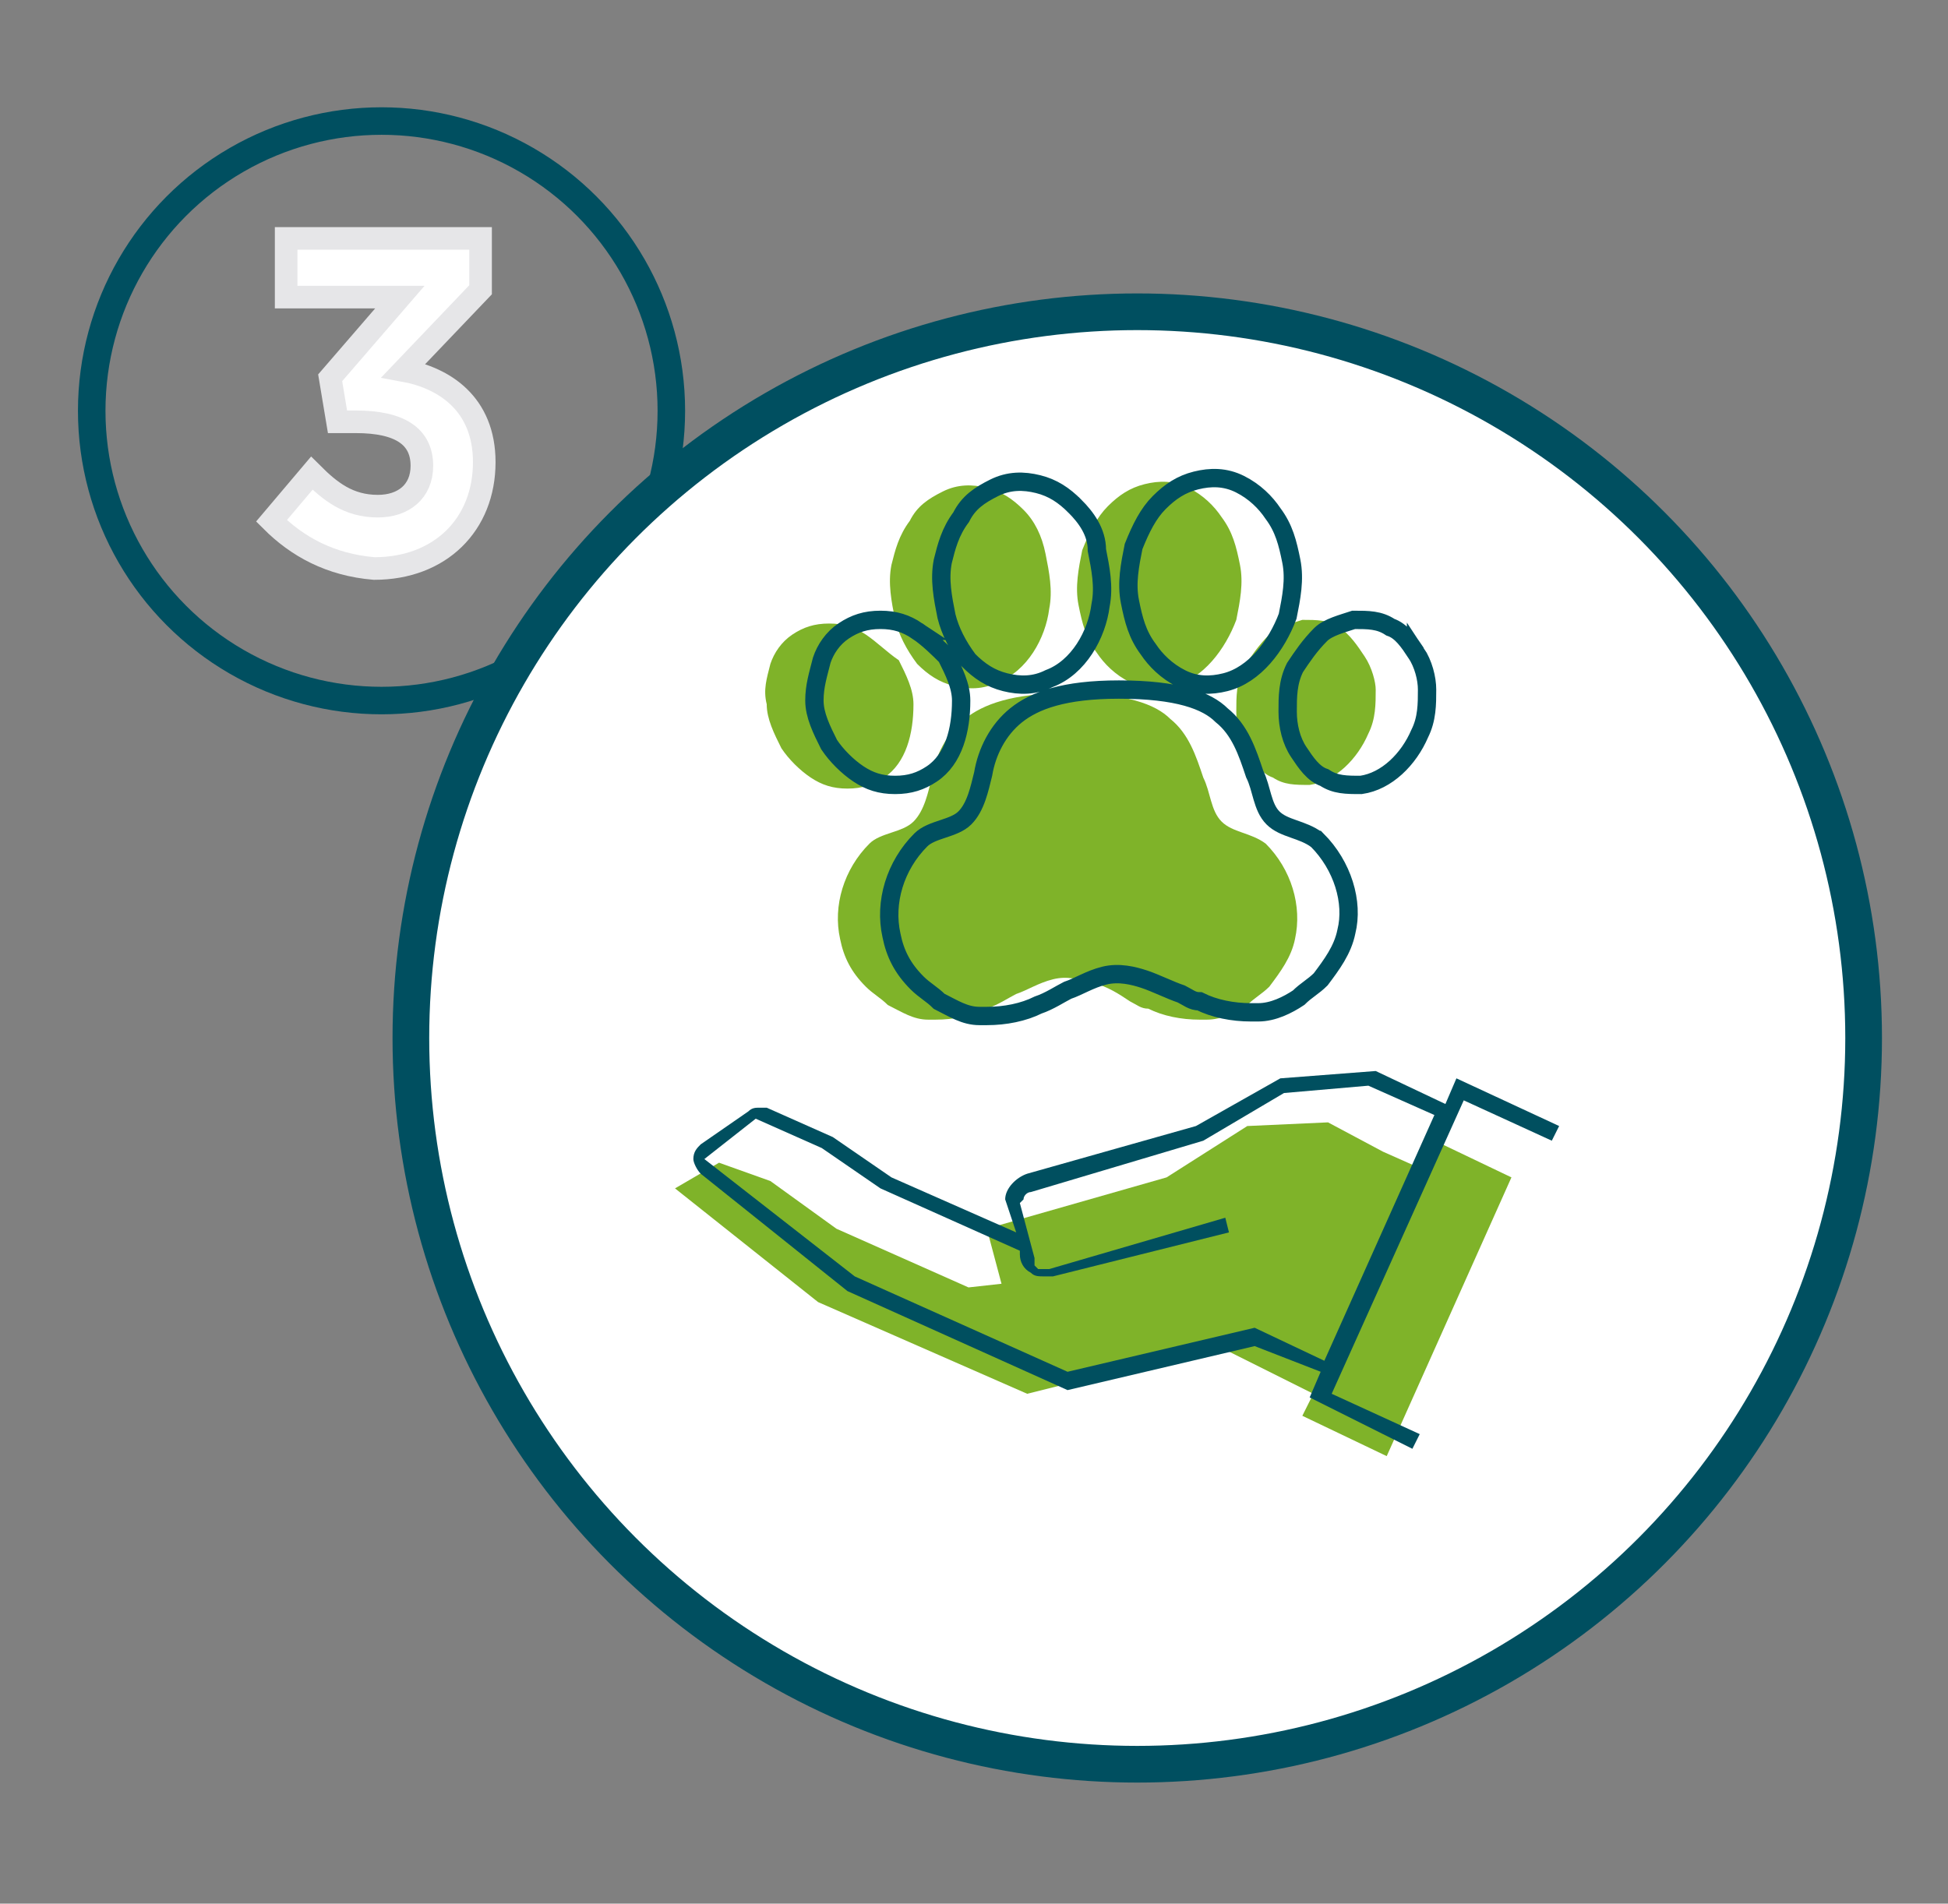
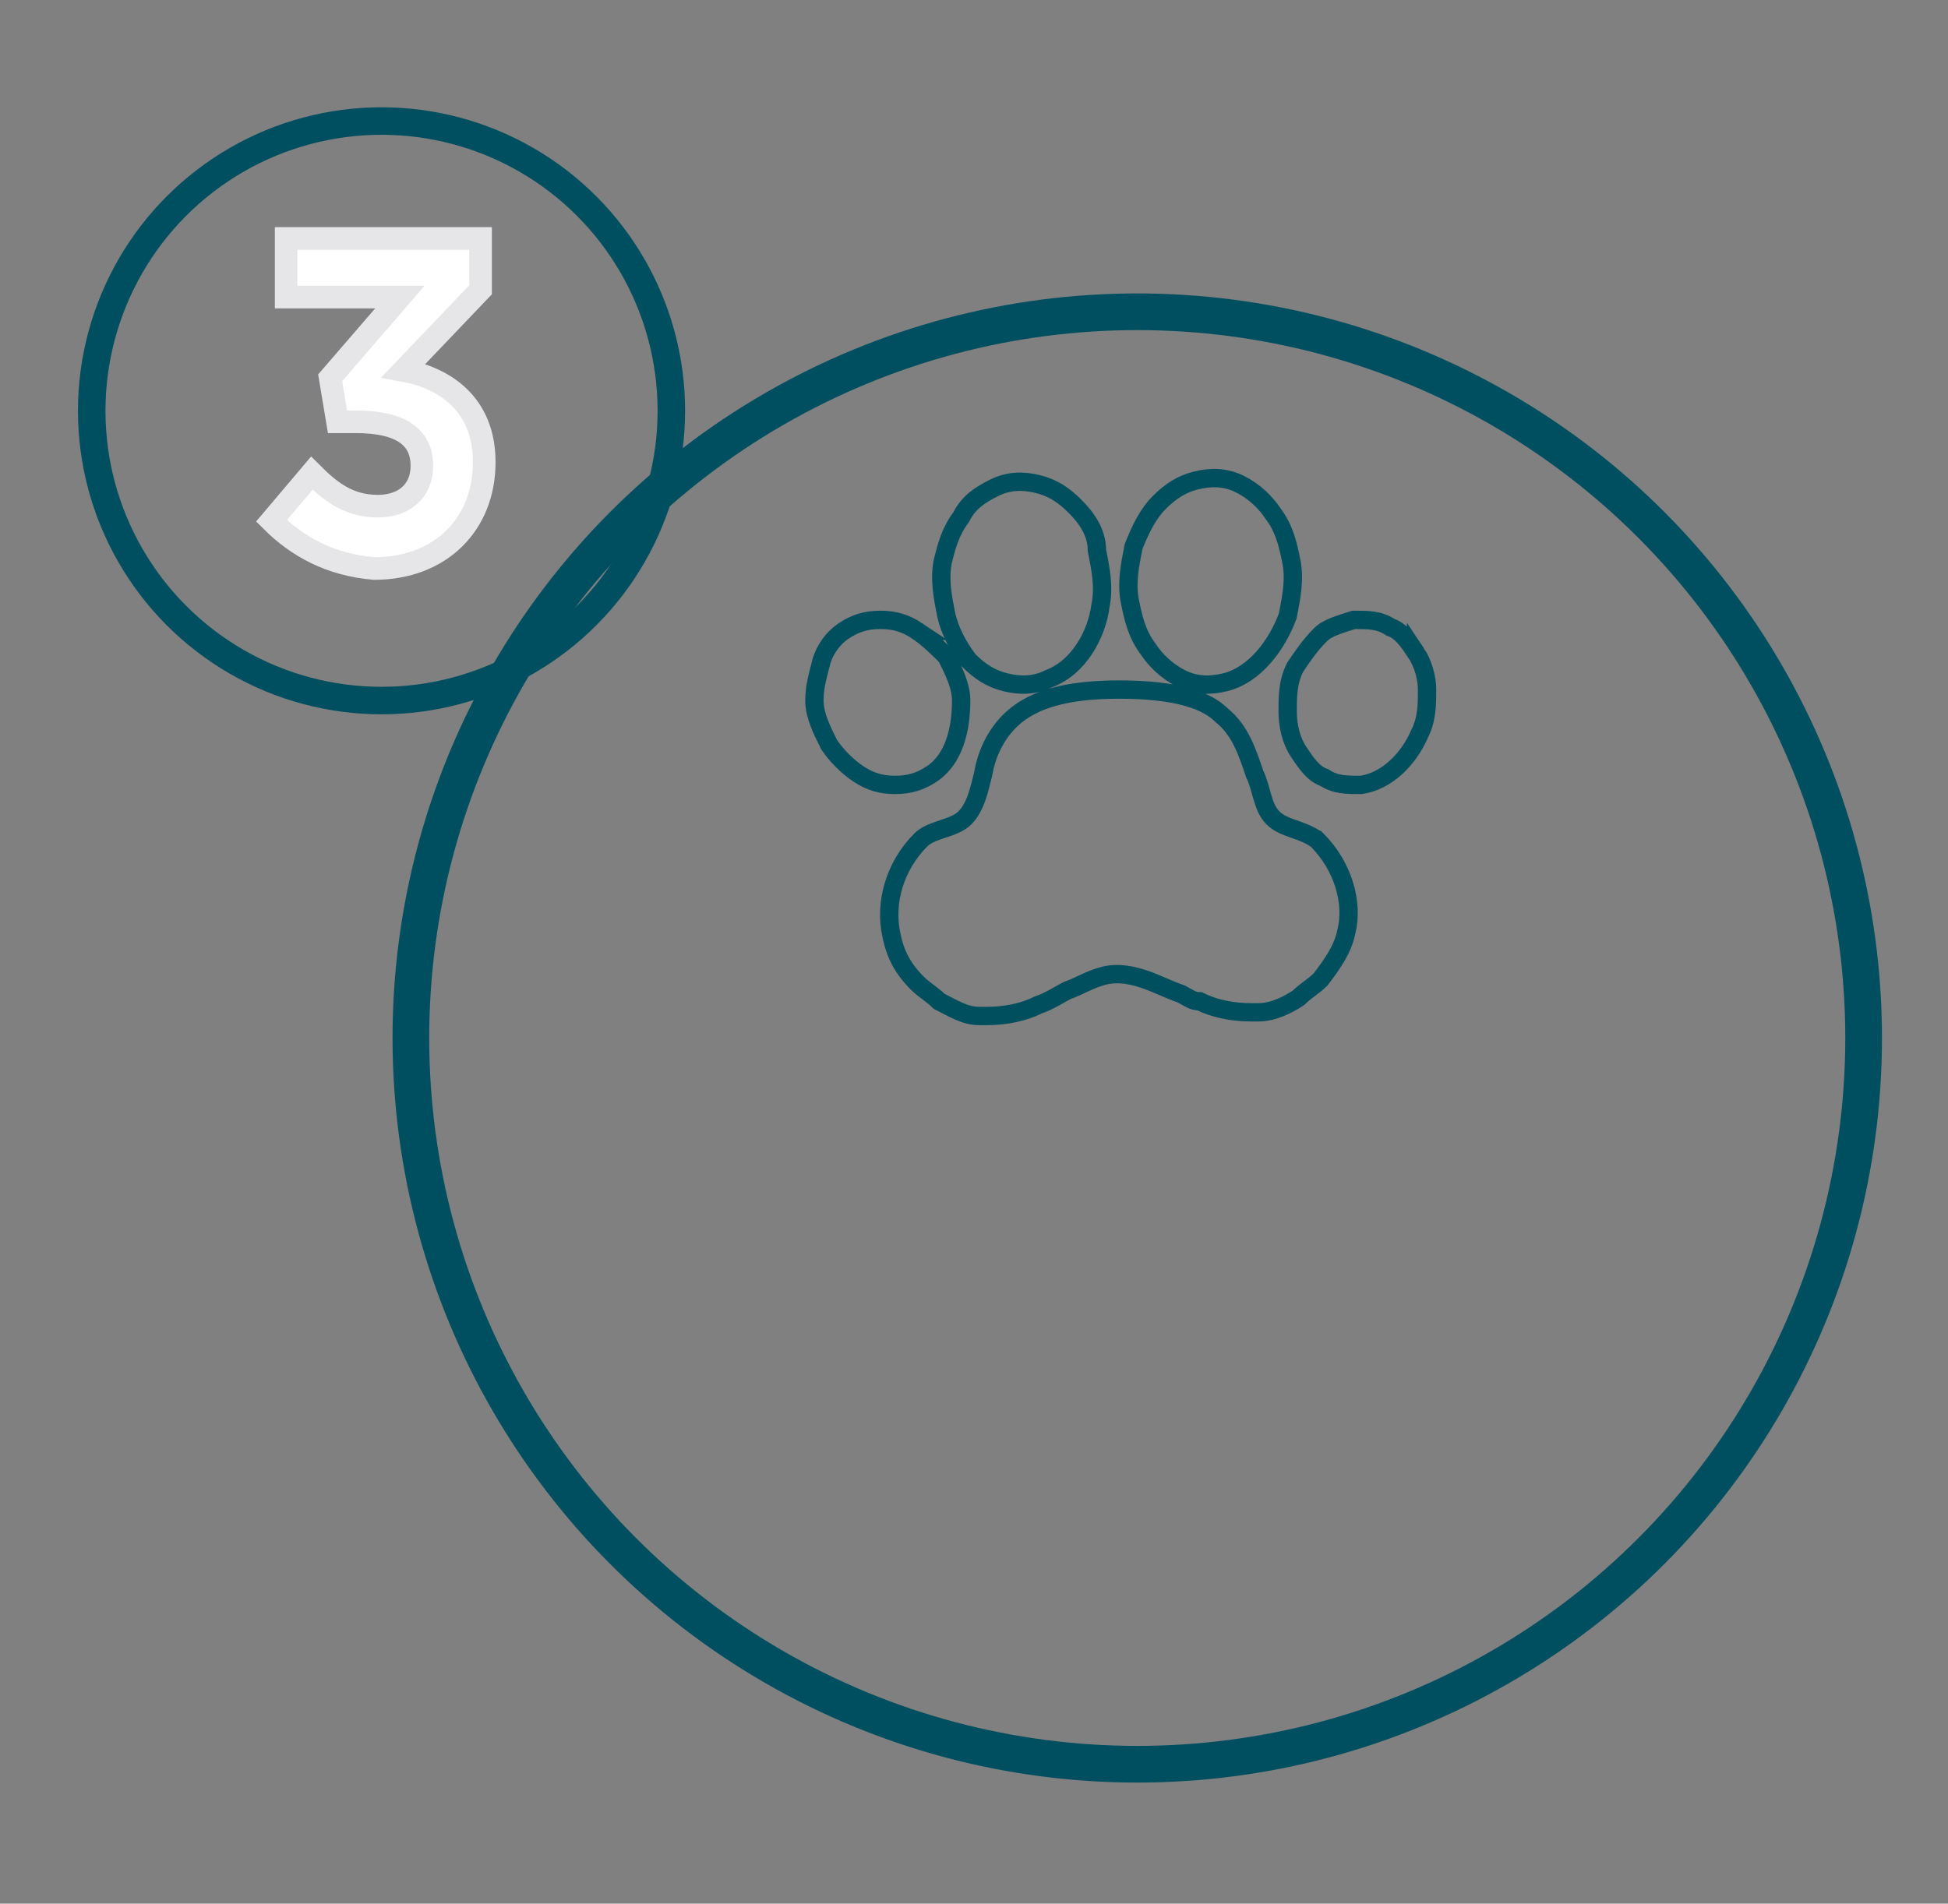
<svg xmlns="http://www.w3.org/2000/svg" id="texto" x="0" y="0" version="1.1" viewBox="0 0 53.1 51.9" xml:space="preserve">
  <rect x="0" y="0" width="53.1" height="51.9" fill="#808080" stroke="none" />
  <style>.st4{fill:#7fb329}.st6{fill:none;stroke:#004f5f;stroke-width:.5;stroke-miterlimit:10}</style>
  <switch>
    <g>
      <path fill="#fff" stroke="#e6e6e8" stroke-miterlimit="10" stroke-width=".616" d="M7.4 14.2l1.1-1.3c.5.5 1 .9 1.8.9.7 0 1.2-.4 1.2-1.1h0c0-.8-.6-1.2-1.8-1.2h-.5L9 10.3l1.9-2.2H7.8V6.5h5.3v1.4L11 10.1c1.1.2 2.2.9 2.2 2.5h0c0 1.7-1.2 2.9-3 2.9-1.2-.1-2.1-.6-2.8-1.3z" />
      <circle cx="10.4" cy="11.2" r="7.9" fill="none" stroke="#004f60" stroke-miterlimit="10" stroke-width=".75" />
-       <path fill="#fff" d="M50.9 28.3c0-11-8.9-19.8-19.8-19.8s-19.9 8.9-19.9 19.8c0 11 8.9 19.8 19.8 19.8s19.9-8.8 19.9-19.8" />
      <circle cx="31" cy="28.3" r="19.8" fill="none" stroke="#004f60" stroke-miterlimit="10" />
-       <path d="M34.5 23c-.4-.3-.9-.3-1.2-.6-.3-.3-.3-.8-.5-1.2-.2-.6-.4-1.2-.9-1.6-.4-.4-1.2-.7-2.8-.7-1.5 0-2.3.3-2.8.7s-.8 1-.9 1.6c-.1.4-.2.9-.5 1.2-.3.3-.9.3-1.2.6-.7.7-1 1.7-.8 2.6.1.5.3.9.7 1.3.2.2.4.3.6.5.4.2.7.4 1.1.4h.2c.5 0 1-.1 1.4-.3.3-.1.6-.3.8-.4.3-.1.6-.3 1-.4s.7 0 1.1.1.7.3 1 .5c.2.1.3.2.5.2.4.2.9.3 1.4.3h.2c.4 0 .8-.2 1.1-.4.2-.2.4-.3.6-.5.3-.4.6-.8.7-1.3.2-.9-.1-1.9-.8-2.6M33.3 14.1c-.2-.3-.5-.6-.9-.8s-.8-.2-1.2-.1c-.4.1-.7.3-1 .6s-.5.7-.7 1.2c-.1.5-.2 1-.1 1.5s.2.9.5 1.3c.2.3.5.6.9.8.4.2.8.2 1.2.1.8-.2 1.4-1 1.7-1.8.1-.5.2-1 .1-1.5s-.2-.9-.5-1.3M37.2 17.9c-.2-.3-.4-.6-.7-.8-.3-.2-.6-.2-1-.2-.3.1-.7.2-.9.4-.3.3-.5.6-.7.9-.2.4-.2.8-.2 1.2s.1.8.3 1.1c.2.3.4.6.7.7.3.2.6.2 1 .2.7-.1 1.3-.7 1.6-1.4.2-.4.2-.8.2-1.2 0-.2-.1-.6-.3-.9M23.6 17.3c-.3-.2-.6-.3-1-.3s-.7.1-1 .3c-.3.2-.5.5-.6.8-.1.4-.2.7-.1 1.1 0 .4.2.8.4 1.2.2.3.5.6.8.8.3.2.6.3 1 .3s.7-.1 1-.3c.6-.4.8-1.2.8-2 0-.4-.2-.8-.4-1.2-.3-.2-.6-.5-.9-.7M27.9 13.9c-.3-.3-.6-.5-1-.6s-.8-.1-1.2.1c-.4.2-.7.4-.9.8-.3.4-.4.8-.5 1.2-.1.5 0 1 .1 1.5.1.4.3.8.6 1.2.3.3.6.5 1 .6s.8.1 1.2-.1c.8-.3 1.3-1.2 1.4-2 .1-.5 0-1-.1-1.5s-.3-.9-.6-1.2M37.8 39.7l-2.3-1.1.3-.6-2.6-1.3L28 38l-5.7-2.5-3.9-3.1 1.2-.7 1.4.5 1.8 1.3 3.6 1.6.9-.1-.4-1.5 4.9-1.4 2.2-1.4 2.2-.1 1.5.8.9.4.3-.8 2.3 1.1" class="st4" />
-       <path fill="#004f5f" d="M35.7 38.1l.3-.7-1.8-.7-5.1 1.2-6-2.7-4-3.2c-.1-.1-.2-.3-.2-.4 0-.2.1-.3.2-.4l1.3-.9c.1-.1.2-.1.3-.1h.2l1.8.8 1.6 1.1 3.4 1.5-.3-.9c0-.3.3-.6.6-.7l4.6-1.3 2.3-1.3 2.6-.2 1.9.9.3-.7 2.8 1.3-.2.4-2.4-1.1-3.6 8 2.4 1.1-.2.4-2.8-1.4zm-16.5-6.5l4.1 3.2 5.8 2.6 5.1-1.2 1.9.9 3-6.7-1.8-.8-2.3.2-2.2 1.3-4.7 1.4c-.1 0-.2.1-.2.2l-.1.1.4 1.5v.2l.1.1H28.6l4.8-1.4.1.4-4.8 1.2h-.2c-.2 0-.3 0-.4-.1-.2-.1-.3-.3-.3-.5v-.1L24 32.4l-1.6-1.1-1.8-.8-1.4 1.1z" />
      <path d="M35.9 22.9c-.4-.3-.9-.3-1.2-.6-.3-.3-.3-.8-.5-1.2-.2-.6-.4-1.2-.9-1.6-.4-.4-1.2-.7-2.8-.7-1.5 0-2.3.3-2.8.7s-.8 1-.9 1.6c-.1.4-.2.9-.5 1.2-.3.3-.9.3-1.2.6-.7.7-1 1.7-.8 2.6.1.5.3.9.7 1.3.2.2.4.3.6.5.4.2.7.4 1.1.4h.2c.5 0 1-.1 1.4-.3.3-.1.6-.3.8-.4.3-.1.6-.3 1-.4s.8 0 1.1.1.7.3 1 .4c.2.1.3.2.5.2.4.2.9.3 1.4.3h.2c.4 0 .8-.2 1.1-.4.2-.2.4-.3.6-.5.3-.4.6-.8.7-1.3.2-.8-.1-1.8-.8-2.5zM34.7 14c-.2-.3-.5-.6-.9-.8s-.8-.2-1.2-.1c-.4.1-.7.3-1 .6s-.5.7-.7 1.2c-.1.5-.2 1-.1 1.5s.2.9.5 1.3c.2.3.5.6.9.8.4.2.8.2 1.2.1.8-.2 1.4-1 1.7-1.8.1-.5.2-1 .1-1.5s-.2-.9-.5-1.3zM38.6 17.8c-.2-.3-.4-.6-.7-.7-.3-.2-.6-.2-1-.2-.3.1-.7.2-.9.4-.3.3-.5.6-.7.9-.2.4-.2.8-.2 1.2s.1.8.3 1.1c.2.3.4.6.7.7.3.2.6.2 1 .2.7-.1 1.3-.7 1.6-1.4.2-.4.2-.8.2-1.2 0-.3-.1-.7-.3-1zM25 17.2c-.3-.2-.6-.3-1-.3s-.7.1-1 .3c-.3.2-.5.5-.6.8-.1.4-.2.7-.2 1.1 0 .4.2.8.4 1.2.2.3.5.6.8.8.3.2.6.3 1 .3s.7-.1 1-.3c.6-.4.8-1.2.8-2 0-.4-.2-.8-.4-1.2-.2-.2-.5-.5-.8-.7zM29.3 13.8c-.3-.3-.6-.5-1-.6s-.8-.1-1.2.1c-.4.2-.7.4-.9.8-.3.4-.4.8-.5 1.2-.1.5 0 1 .1 1.5.1.4.3.8.6 1.2.3.3.6.5 1 .6s.8.1 1.2-.1c.8-.3 1.3-1.2 1.4-2 .1-.5 0-1-.1-1.5 0-.5-.3-.9-.6-1.2z" class="st6" />
    </g>
  </switch>
</svg>